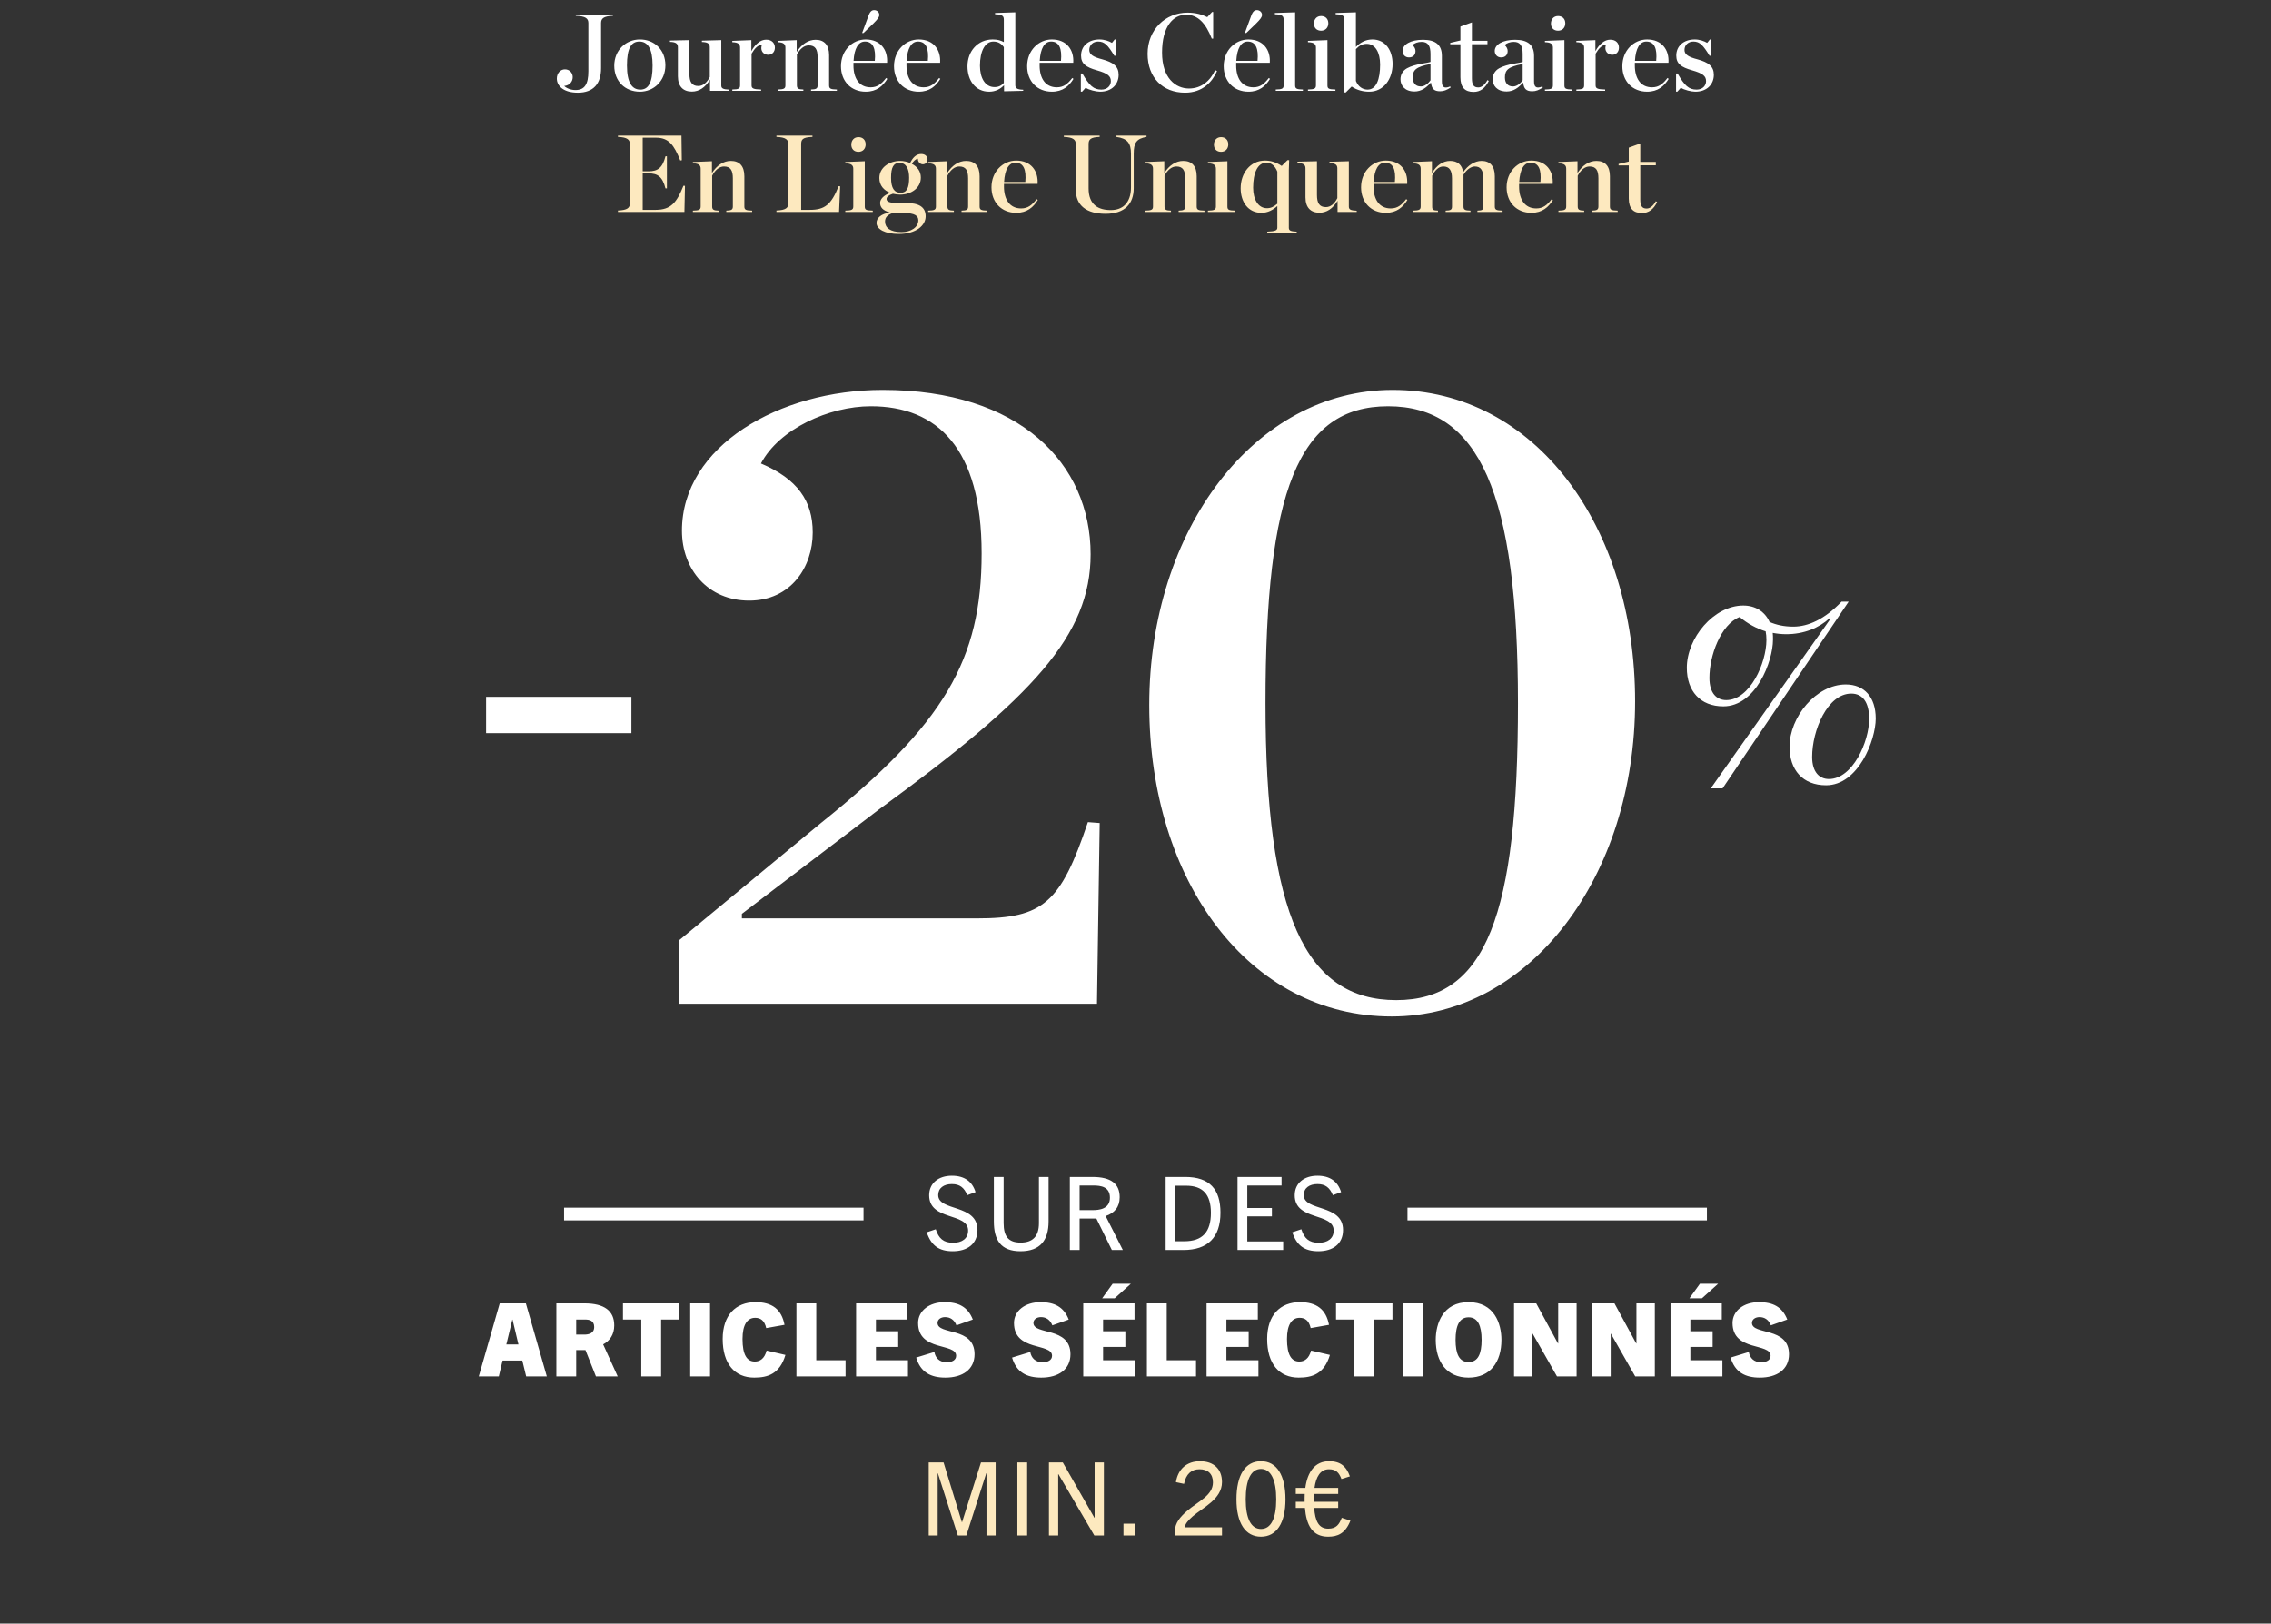
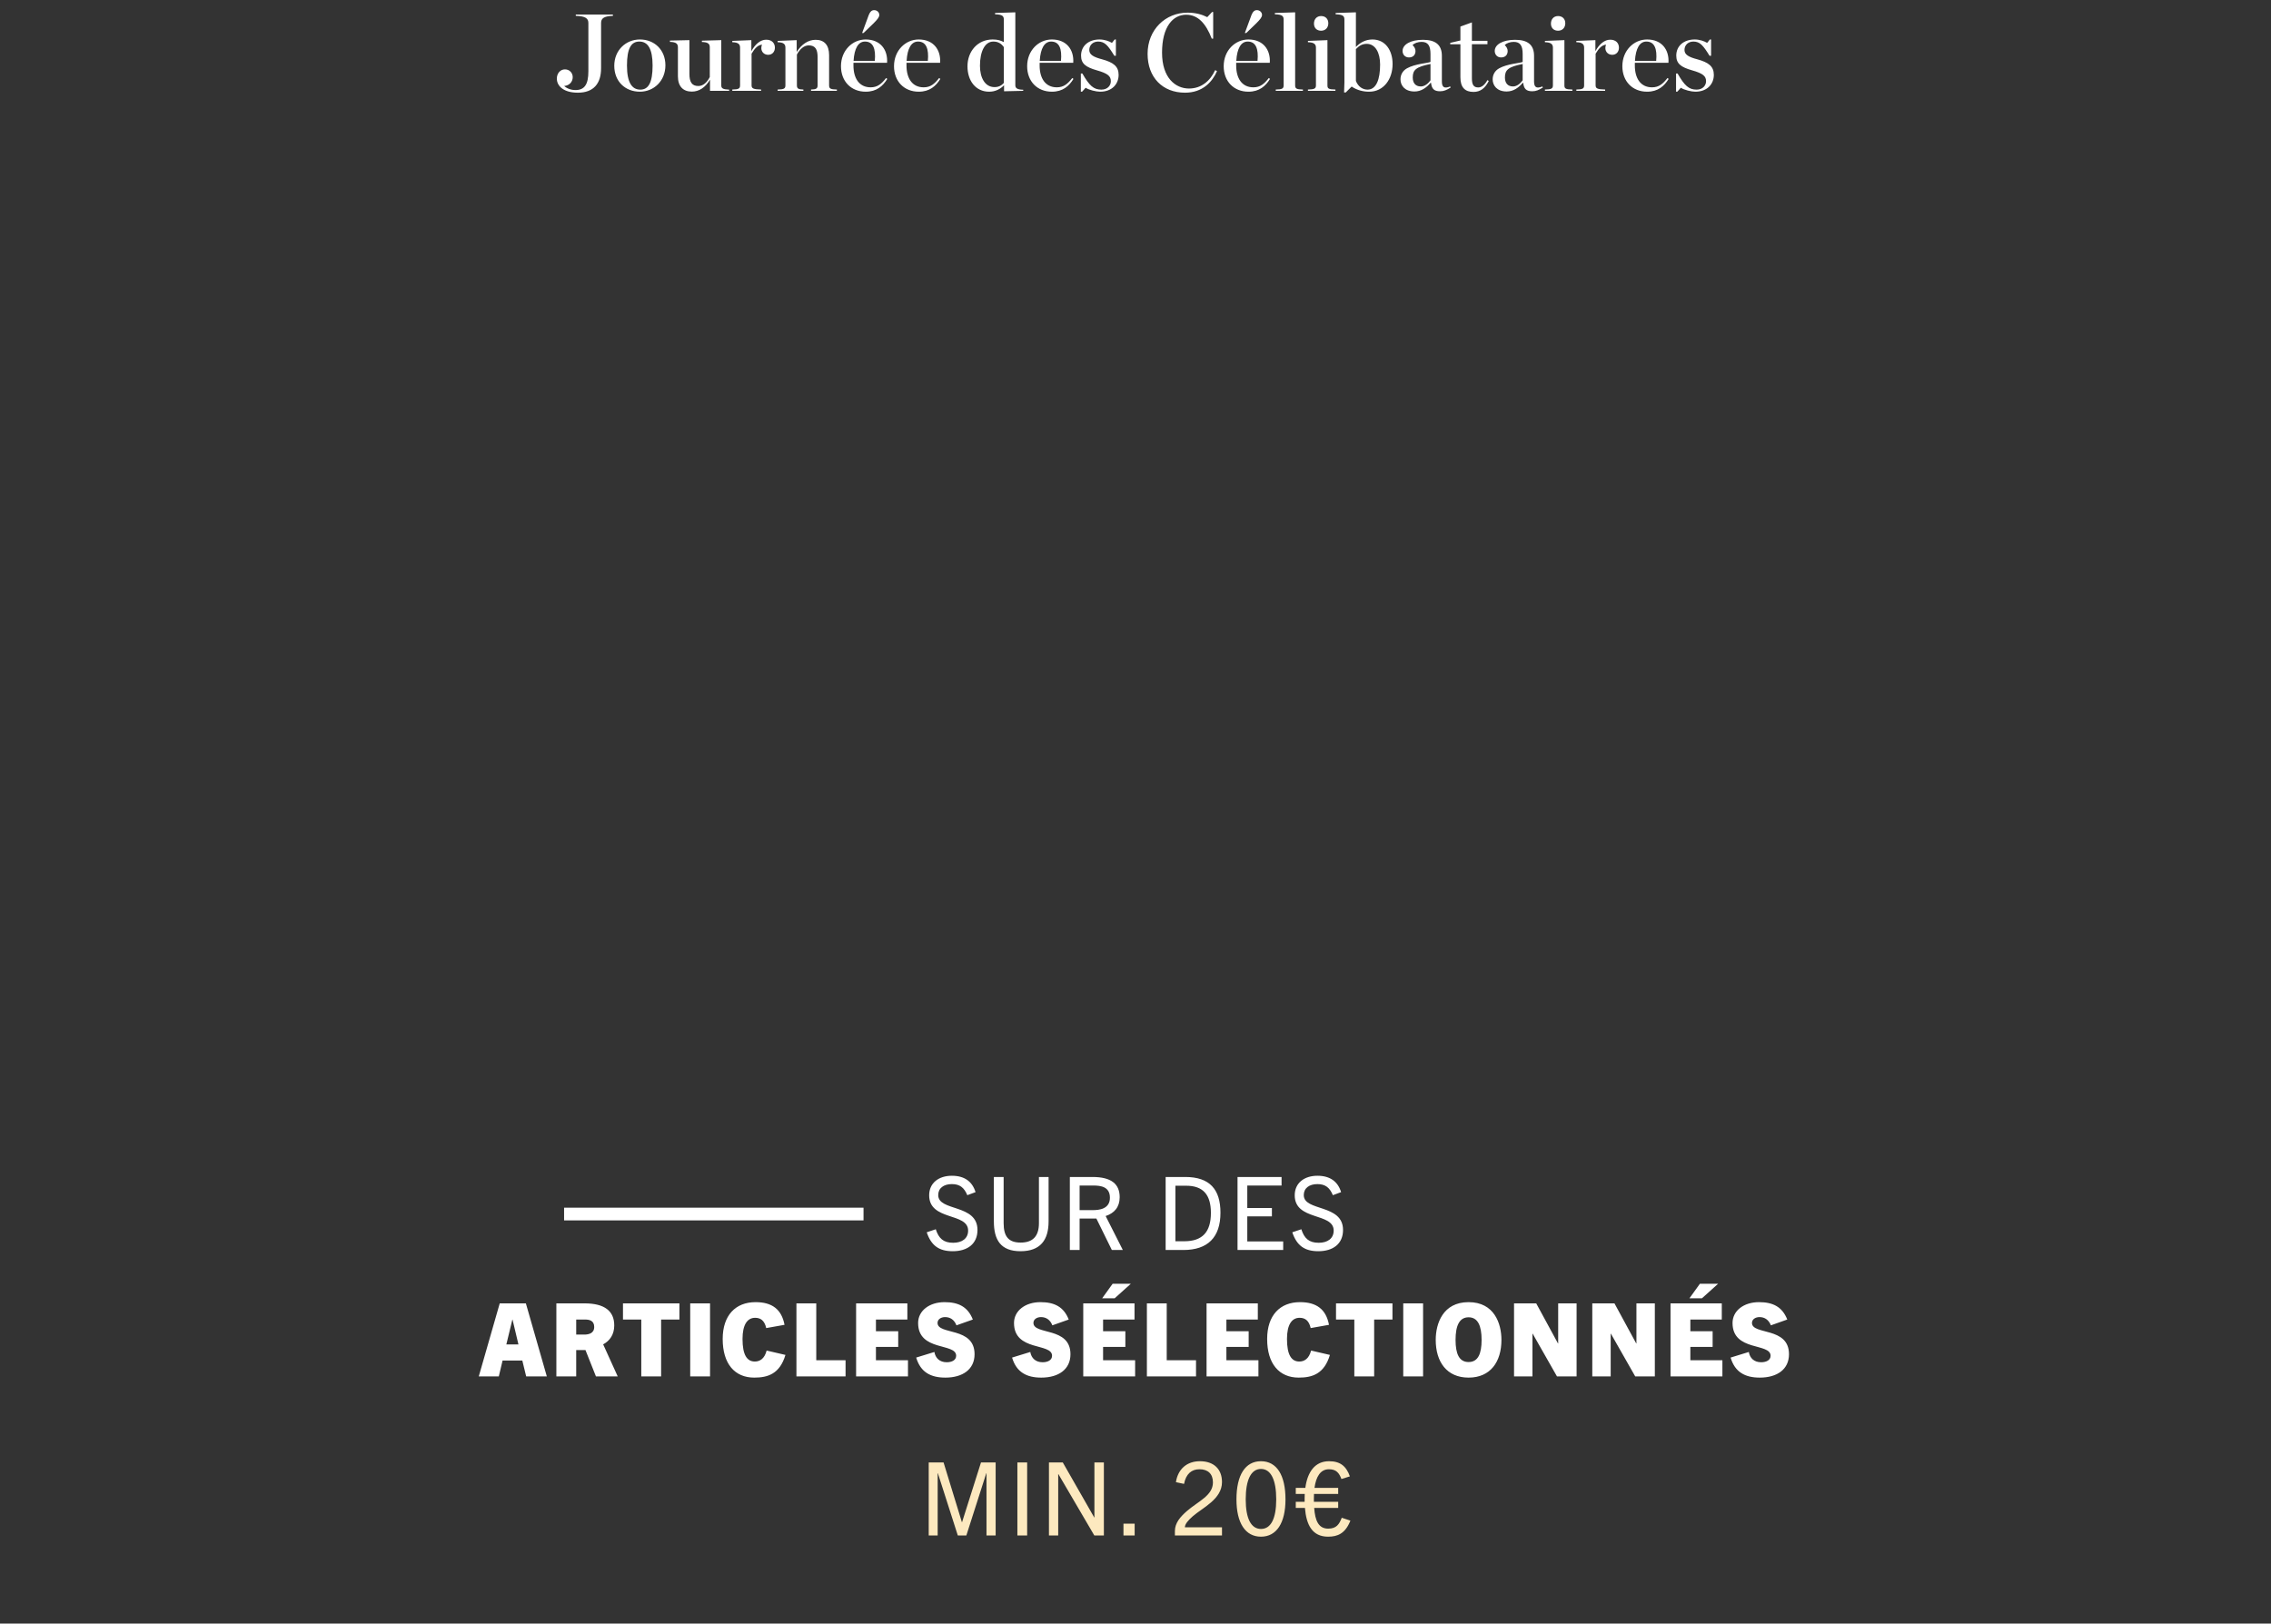
<svg xmlns="http://www.w3.org/2000/svg" width="600" height="429" viewBox="0 0 600 429" fill="none">
  <rect x="0" y="0" width="600" height="429" fill="#333333" stroke="none" />
  <g clip-path="url(#clip0_4694_1114)">
    <g clip-path="url(#clip1_4694_1114)">
      <path d="M152.672 24.492C148.969 24.492 147.118 22.785 147.118 20.76C147.118 19.371 148.044 18.33 149.259 18.33C150.445 18.33 151.313 19.226 151.313 20.384C151.313 21.541 150.532 22.582 149.056 22.727C149.75 23.363 150.85 23.797 152.036 23.797C154.466 23.797 155.45 22.264 155.45 18.821V6.092C155.45 4.906 154.756 4.269 152.123 4.182V3.835H161.93V4.182C159.413 4.269 158.806 4.935 158.806 6.092V18.04C158.806 22.119 156.781 24.492 152.672 24.492ZM169.06 24.231C165.183 24.231 162.29 21.512 162.29 17.375C162.29 13.267 165.357 10.431 169.06 10.431C172.879 10.431 175.801 13.151 175.801 17.259C175.801 21.396 172.734 24.231 169.06 24.231ZM169.176 23.682C171.317 23.682 172.416 21.83 172.416 17.317C172.416 12.804 171.114 10.981 168.915 10.981C166.745 10.981 165.646 12.804 165.646 17.317C165.646 21.83 166.977 23.682 169.176 23.682ZM182.78 24.203C180.524 24.203 179.106 22.872 179.106 20.152V12.486C179.106 11.618 178.672 11.097 176.994 11.068V10.721L182.144 10.605V19.516C182.144 21.599 182.751 22.727 184.487 22.727C185.76 22.727 186.773 21.83 187.525 20.355V12.486C187.525 11.618 187.091 11.126 185.442 11.097V10.75L190.563 10.605V22.582C190.563 23.335 190.997 23.624 192.646 23.682V24H187.583V21.049C186.339 23.132 184.69 24.203 182.78 24.203ZM193.474 24V23.653C195.123 23.624 195.528 23.421 195.528 22.553V12.601C195.528 11.733 195.123 11.184 193.474 11.155V10.808L198.508 10.605V13.527C199.52 11.647 200.938 10.489 202.413 10.489C204.004 10.489 204.728 11.473 204.728 12.601C204.728 13.701 204.004 14.482 202.963 14.482C201.892 14.482 201.14 13.73 201.14 12.688C201.14 12.399 201.227 12.023 201.314 11.791C200.186 11.936 199.404 12.775 198.565 14.193V22.553C198.565 23.421 199.115 23.595 201.082 23.653V24H193.474ZM205.453 24V23.653C207.102 23.624 207.507 23.421 207.507 22.553V12.601C207.507 11.733 207.102 11.184 205.453 11.155V10.808L210.487 10.605V13.73C211.789 11.675 213.553 10.518 215.492 10.518C217.777 10.518 219.05 11.907 219.05 14.569V22.553C219.05 23.421 219.426 23.624 221.104 23.653V24H214.277V23.653C215.607 23.624 216.012 23.421 216.012 22.553V15.118C216.012 13.035 215.405 11.994 213.669 11.994C212.425 11.994 211.326 12.948 210.544 14.424V22.553C210.544 23.421 210.95 23.624 212.251 23.653V24H205.453ZM228.724 24.231C224.847 24.231 222.186 21.483 222.186 17.491C222.186 13.354 225.194 10.431 228.724 10.431C232.601 10.431 234.597 13.151 234.366 16.594H225.484V17.259V17.317C225.484 20.673 226.988 23.074 230.026 23.074C231.849 23.074 232.919 22.148 234.105 20.615L234.423 20.847C233.266 22.727 231.617 24.231 228.724 24.231ZM228.522 10.981C226.786 10.981 225.715 12.746 225.513 16.073H231.125C231.415 12.891 230.691 10.981 228.522 10.981ZM227.769 8.725L229.129 5.05C229.679 3.401 230.055 2.678 230.952 2.678C231.704 2.678 232.311 3.228 232.311 3.951C232.311 4.53 231.82 5.137 230.807 6.15L228.145 8.725H227.769ZM242.737 24.231C238.861 24.231 236.199 21.483 236.199 17.491C236.199 13.354 239.208 10.431 242.737 10.431C246.614 10.431 248.61 13.151 248.379 16.594H239.497V17.259V17.317C239.497 20.673 241.002 23.074 244.039 23.074C245.862 23.074 246.932 22.148 248.118 20.615L248.437 20.847C247.279 22.727 245.63 24.231 242.737 24.231ZM242.535 10.981C240.799 10.981 239.729 12.746 239.526 16.073H245.139C245.428 12.891 244.705 10.981 242.535 10.981ZM261.337 24.231C257.749 24.231 255.609 21.309 255.609 17.52C255.609 13.556 258.299 10.431 262.263 10.431C263.651 10.431 264.432 10.721 265.214 11.126V5.253C265.214 4.269 264.924 3.835 262.899 3.777V3.43L268.251 3.257V22.524C268.251 23.248 268.685 23.682 270.334 23.711V24L265.271 24.116V22.524C264.317 23.508 263.015 24.231 261.337 24.231ZM262.754 23.016C263.883 23.016 264.606 22.582 265.214 21.917V12.457C264.577 11.56 263.767 10.981 262.436 10.981C260.237 10.981 258.907 13.527 258.907 17.375C258.907 20.557 260.237 23.016 262.754 23.016ZM277.912 24.231C274.035 24.231 271.374 21.483 271.374 17.491C271.374 13.354 274.382 10.431 277.912 10.431C281.789 10.431 283.785 13.151 283.553 16.594H274.672V17.259V17.317C274.672 20.673 276.176 23.074 279.214 23.074C281.036 23.074 282.107 22.148 283.293 20.615L283.611 20.847C282.454 22.727 280.805 24.231 277.912 24.231ZM277.709 10.981C275.974 10.981 274.903 12.746 274.701 16.073H280.313C280.602 12.891 279.879 10.981 277.709 10.981ZM285.56 24.231V19.429H285.965C287.817 22.64 288.916 23.682 290.999 23.682C292.619 23.682 293.487 22.582 293.487 21.454C293.487 20.123 292.677 19.4 289.813 18.59C286.862 17.751 285.618 16.825 285.618 14.684C285.618 12.196 287.528 10.431 290.508 10.431C291.781 10.431 292.996 10.866 293.777 11.328L294.5 10.431H294.818V14.742H294.413C292.735 12.023 291.896 10.981 290.131 10.981C288.801 10.981 287.788 11.878 287.788 13.209C287.788 14.453 288.945 15.089 291.173 15.668C294.124 16.478 295.541 17.52 295.541 19.776C295.541 22.206 293.806 24.231 290.652 24.231C289.582 24.231 287.701 23.769 286.833 23.19L285.879 24.231H285.56ZM313.088 24.492C307.158 24.492 303.194 20.471 303.194 14.221C303.194 7.828 307.91 3.343 313.754 3.343C315.866 3.343 317.602 3.835 318.961 4.53L320.234 3.17H320.524V10.2H320.148C318.556 6.121 316.473 3.893 313.378 3.893C309.935 3.893 307.013 6.989 307.013 13.903C307.013 20.673 310.629 23.392 314.13 23.392C317.457 23.392 319.771 21.309 321.044 18.532L321.536 18.793C320.292 21.628 317.746 24.492 313.088 24.492ZM329.84 24.231C325.963 24.231 323.302 21.483 323.302 17.491C323.302 13.354 326.311 10.431 329.84 10.431C333.717 10.431 335.713 13.151 335.482 16.594H326.6V17.259V17.317C326.6 20.673 328.104 23.074 331.142 23.074C332.965 23.074 334.035 22.148 335.221 20.615L335.54 20.847C334.382 22.727 332.733 24.231 329.84 24.231ZM329.638 10.981C327.902 10.981 326.831 12.746 326.629 16.073H332.241C332.531 12.891 331.807 10.981 329.638 10.981ZM328.885 8.725L330.245 5.05C330.795 3.401 331.171 2.678 332.068 2.678C332.82 2.678 333.428 3.228 333.428 3.951C333.428 4.53 332.936 5.137 331.923 6.15L329.262 8.725H328.885ZM337.055 24V23.653C338.733 23.624 339.138 23.421 339.138 22.553V5.253C339.138 4.269 338.848 3.835 336.823 3.777V3.43L342.176 3.257V22.553C342.176 23.421 342.552 23.624 344.23 23.653V24H337.055ZM349.033 8.117C347.904 8.117 347.152 7.394 347.152 6.237C347.152 5.05 347.904 4.24 349.033 4.24C350.19 4.24 350.942 4.993 350.942 6.15C350.942 7.307 350.19 8.117 349.033 8.117ZM345.561 24V23.653C347.239 23.624 347.673 23.421 347.673 22.553V12.601C347.673 11.733 347.239 11.184 345.561 11.155V10.808L350.711 10.605V22.553C350.711 23.421 351.029 23.624 352.822 23.653V24H345.561ZM355.108 24.434L355.195 21.801V5.253C355.195 4.269 354.905 3.835 352.88 3.777V3.43L358.232 3.257V12.399C359.39 11.213 360.836 10.431 362.601 10.431C365.986 10.431 367.924 13.267 367.924 16.912C367.924 20.933 365.552 24.231 361.733 24.231C360.228 24.231 358.608 23.884 357.104 22.872L355.542 24.434H355.108ZM361.299 23.682C363.613 23.682 364.626 20.991 364.626 17.057C364.626 13.903 363.353 11.589 361.096 11.589C359.968 11.589 359.129 12.023 358.232 12.977V21.396C358.84 22.93 360.055 23.682 361.299 23.682ZM373.712 24.174C371.137 24.174 370.009 22.582 370.009 20.962C370.009 19.834 370.53 18.706 371.745 18.04C373.886 16.854 377.27 16.68 377.936 16.362V14.279C377.936 12.11 377.299 11.068 375.592 11.068C374.609 11.068 373.712 11.386 373.191 11.907C373.683 12.37 373.972 12.891 373.972 13.469C373.972 14.482 373.365 15.176 372.237 15.176C371.224 15.176 370.559 14.424 370.559 13.469C370.559 11.762 372.67 10.518 375.94 10.518C379.209 10.518 380.945 11.791 380.945 14.771V21.512C380.945 22.93 381.465 23.537 383.143 22.843L383.259 23.132C382.247 23.769 381.494 24.116 380.482 24.116C378.862 24.116 378.254 23.45 378.081 21.888H377.965C376.865 23.161 375.506 24.174 373.712 24.174ZM375.39 22.843C376.431 22.843 377.357 22.033 377.936 21.223V16.912C374.088 17.664 373.249 18.503 373.249 20.471C373.249 21.859 373.915 22.843 375.39 22.843ZM389.312 24.289C387.055 24.289 385.84 23.103 385.84 20.442V11.704H383.15V11.328L385.84 10.692V7.018L388.878 5.918V10.779H392.986V11.675H388.878V20.702C388.878 22.438 389.37 23.103 390.556 23.103C391.395 23.103 392.234 22.524 392.986 21.165L393.333 21.396C392.407 23.277 391.134 24.289 389.312 24.289ZM398.066 24.174C395.491 24.174 394.363 22.582 394.363 20.962C394.363 19.834 394.883 18.706 396.098 18.04C398.239 16.854 401.624 16.68 402.29 16.362V14.279C402.29 12.11 401.653 11.068 399.946 11.068C398.963 11.068 398.066 11.386 397.545 11.907C398.037 12.37 398.326 12.891 398.326 13.469C398.326 14.482 397.719 15.176 396.59 15.176C395.578 15.176 394.912 14.424 394.912 13.469C394.912 11.762 397.024 10.518 400.293 10.518C403.563 10.518 405.298 11.791 405.298 14.771V21.512C405.298 22.93 405.819 23.537 407.497 22.843L407.613 23.132C406.6 23.769 405.848 24.116 404.836 24.116C403.215 24.116 402.608 23.45 402.434 21.888H402.319C401.219 23.161 399.859 24.174 398.066 24.174ZM399.744 22.843C400.785 22.843 401.711 22.033 402.29 21.223V16.912C398.442 17.664 397.603 18.503 397.603 20.471C397.603 21.859 398.268 22.843 399.744 22.843ZM411.64 8.117C410.512 8.117 409.76 7.394 409.76 6.237C409.76 5.05 410.512 4.24 411.64 4.24C412.798 4.24 413.55 4.993 413.55 6.15C413.55 7.307 412.798 8.117 411.64 8.117ZM408.169 24V23.653C409.847 23.624 410.281 23.421 410.281 22.553V12.601C410.281 11.733 409.847 11.184 408.169 11.155V10.808L413.318 10.605V22.553C413.318 23.421 413.637 23.624 415.43 23.653V24H408.169ZM416.472 24V23.653C418.121 23.624 418.526 23.421 418.526 22.553V12.601C418.526 11.733 418.121 11.184 416.472 11.155V10.808L421.505 10.605V13.527C422.518 11.647 423.936 10.489 425.411 10.489C427.002 10.489 427.726 11.473 427.726 12.601C427.726 13.701 427.002 14.482 425.961 14.482C424.89 14.482 424.138 13.73 424.138 12.688C424.138 12.399 424.225 12.023 424.312 11.791C423.183 11.936 422.402 12.775 421.563 14.193V22.553C421.563 23.421 422.113 23.595 424.08 23.653V24H416.472ZM435.166 24.231C431.289 24.231 428.628 21.483 428.628 17.491C428.628 13.354 431.636 10.431 435.166 10.431C439.043 10.431 441.039 13.151 440.807 16.594H431.926V17.259V17.317C431.926 20.673 433.43 23.074 436.468 23.074C438.291 23.074 439.361 22.148 440.547 20.615L440.865 20.847C439.708 22.727 438.059 24.231 435.166 24.231ZM434.963 10.981C433.228 10.981 432.157 12.746 431.955 16.073H437.567C437.857 12.891 437.133 10.981 434.963 10.981ZM442.815 24.231V19.429H443.22C445.071 22.64 446.171 23.682 448.254 23.682C449.874 23.682 450.742 22.582 450.742 21.454C450.742 20.123 449.931 19.4 447.067 18.59C444.116 17.751 442.872 16.825 442.872 14.684C442.872 12.196 444.782 10.431 447.762 10.431C449.035 10.431 450.25 10.866 451.031 11.328L451.754 10.431H452.072V14.742H451.667C449.989 12.023 449.15 10.981 447.386 10.981C446.055 10.981 445.042 11.878 445.042 13.209C445.042 14.453 446.199 15.089 448.427 15.668C451.378 16.478 452.796 17.52 452.796 19.776C452.796 22.206 451.06 24.231 447.906 24.231C446.836 24.231 444.955 23.769 444.087 23.19L443.133 24.231H442.815Z" fill="white" />
-       <path d="M163.266 56V55.624C165.783 55.537 166.419 54.901 166.419 53.715V38.092C166.419 36.935 165.783 36.269 163.266 36.182V35.835H180.045L180.132 42.345L179.727 42.403C178.049 38.294 176.718 36.385 173.276 36.385H169.804V45.267H171.366C173.767 45.267 175.04 44.37 175.821 41.303H176.198V49.78H175.821C175.04 46.713 173.767 45.816 171.366 45.816H169.804V55.45H173.218C177.268 55.45 178.801 53.512 180.566 49.086L180.971 49.114L180.826 56H163.266ZM183.062 56V55.653C184.712 55.624 185.117 55.421 185.117 54.553V44.601C185.117 43.733 184.712 43.184 183.062 43.155V42.808L188.096 42.605V45.73C189.398 43.675 191.163 42.518 193.101 42.518C195.387 42.518 196.66 43.907 196.66 46.569V54.553C196.66 55.421 197.036 55.624 198.714 55.653V56H191.886V55.653C193.217 55.624 193.622 55.421 193.622 54.553V47.118C193.622 45.035 193.015 43.994 191.279 43.994C190.035 43.994 188.935 44.949 188.154 46.424V54.553C188.154 55.421 188.559 55.624 189.861 55.653V56H183.062ZM205.134 56V55.624C207.651 55.537 208.287 54.901 208.287 53.715V38.092C208.287 36.935 207.651 36.269 205.134 36.182V35.835H214.652V36.182C212.019 36.269 211.672 36.877 211.672 38.092V55.45H213.929C217.921 55.45 219.599 54.091 221.567 49.201L221.972 49.23L221.682 56H205.134ZM226.798 40.117C225.669 40.117 224.917 39.394 224.917 38.237C224.917 37.05 225.669 36.24 226.798 36.24C227.955 36.24 228.707 36.992 228.707 38.15C228.707 39.307 227.955 40.117 226.798 40.117ZM223.326 56V55.653C225.004 55.624 225.438 55.421 225.438 54.553V44.601C225.438 43.733 225.004 43.184 223.326 43.155V42.808L228.476 42.605V54.553C228.476 55.421 228.794 55.624 230.587 55.653V56H223.326ZM238.196 61.323C240.655 61.323 242.622 60.079 242.622 58.199C242.622 57.041 241.697 56.289 238.832 56.289H235.882C234.493 56.723 233.827 57.447 233.827 58.517C233.827 60.137 235.129 61.323 238.196 61.323ZM237.936 50.937C239.556 50.937 240.192 49.693 240.192 46.974C240.192 44.572 239.382 43.039 237.675 43.039C236.026 43.039 235.419 44.283 235.419 46.974C235.419 49.693 236.258 50.937 237.936 50.937ZM237.82 42.518C238.717 42.518 239.643 42.721 240.453 43.068C241.089 41.795 241.957 40.696 243.375 40.696C244.445 40.696 245.053 41.332 245.053 42.171C245.053 42.865 244.532 43.415 243.809 43.415C243.172 43.415 242.507 42.865 242.507 41.94C241.841 42.055 241.263 42.663 240.916 43.299C242.304 44.023 243.288 45.209 243.288 46.916C243.288 49.722 240.655 51.429 237.82 51.429C237.183 51.429 236.518 51.342 235.91 51.197C234.782 51.574 234.233 52.008 234.233 52.586C234.233 53.165 234.724 53.628 237.01 53.628H239.266C242.767 53.628 244.561 54.669 244.561 57.157C244.561 59.559 242.073 61.815 237.444 61.815C233.856 61.815 231.571 60.571 231.571 58.893C231.571 57.591 232.815 56.492 235.043 56.174V56.116C233.22 55.624 232.526 54.756 232.526 53.599C232.526 52.673 233.422 51.602 235.187 50.966C233.538 50.301 232.323 49.028 232.323 47.032C232.323 44.254 234.985 42.518 237.82 42.518ZM245.218 56V55.653C246.867 55.624 247.272 55.421 247.272 54.553V44.601C247.272 43.733 246.867 43.184 245.218 43.155V42.808L250.252 42.605V45.73C251.554 43.675 253.319 42.518 255.257 42.518C257.543 42.518 258.816 43.907 258.816 46.569V54.553C258.816 55.421 259.192 55.624 260.87 55.653V56H254.042V55.653C255.373 55.624 255.778 55.421 255.778 54.553V47.118C255.778 45.035 255.17 43.994 253.435 43.994C252.191 43.994 251.091 44.949 250.31 46.424V54.553C250.31 55.421 250.715 55.624 252.017 55.653V56H245.218ZM268.49 56.231C264.613 56.231 261.951 53.483 261.951 49.491C261.951 45.353 264.96 42.431 268.49 42.431C272.366 42.431 274.363 45.151 274.131 48.594H265.249V49.259V49.317C265.249 52.673 266.754 55.074 269.791 55.074C271.614 55.074 272.685 54.148 273.871 52.615L274.189 52.847C273.032 54.727 271.383 56.231 268.49 56.231ZM268.287 42.981C266.551 42.981 265.481 44.746 265.278 48.073H270.891C271.18 44.891 270.457 42.981 268.287 42.981ZM292.094 56.492C287.089 56.492 284.225 54.322 284.225 50.127V38.092C284.225 36.935 283.56 36.269 281.072 36.182V35.835H290.532V36.182C288.073 36.269 287.61 36.877 287.61 38.092V49.78C287.61 54.148 290.214 55.508 293.483 55.508C294.929 55.508 296.289 55.074 297.186 54.177C298.198 53.165 298.806 51.689 298.806 49.491V40.638C298.806 37.803 297.851 36.587 294.929 36.182V35.835H302.914V36.182C300.195 36.645 299.529 37.803 299.529 40.638V49.722C299.529 53.772 297.244 56.492 292.094 56.492ZM302.571 56V55.653C304.22 55.624 304.625 55.421 304.625 54.553V44.601C304.625 43.733 304.22 43.184 302.571 43.155V42.808L307.605 42.605V45.73C308.907 43.675 310.672 42.518 312.61 42.518C314.896 42.518 316.169 43.907 316.169 46.569V54.553C316.169 55.421 316.545 55.624 318.223 55.653V56H311.395V55.653C312.726 55.624 313.131 55.421 313.131 54.553V47.118C313.131 45.035 312.523 43.994 310.787 43.994C309.543 43.994 308.444 44.949 307.663 46.424V54.553C307.663 55.421 308.068 55.624 309.37 55.653V56H302.571ZM322.602 40.117C321.474 40.117 320.722 39.394 320.722 38.237C320.722 37.05 321.474 36.24 322.602 36.24C323.759 36.24 324.512 36.992 324.512 38.15C324.512 39.307 323.759 40.117 322.602 40.117ZM319.131 56V55.653C320.809 55.624 321.242 55.421 321.242 54.553V44.601C321.242 43.733 320.809 43.184 319.131 43.155V42.808L324.28 42.605V54.553C324.28 55.421 324.598 55.624 326.392 55.653V56H319.131ZM334.811 61.526V61.208C336.865 61.121 337.472 60.889 337.472 60.166V54.438C336.315 55.479 334.984 56.231 333.248 56.231C329.777 56.231 327.781 53.367 327.781 49.751C327.781 45.816 330.269 42.431 334.203 42.431C335.708 42.431 337.096 42.837 338.63 43.849L340.163 42.316H340.597L340.51 44.949V60.166C340.51 60.889 340.915 61.15 342.593 61.208V61.526H334.811ZM334.724 55.016C335.794 55.016 336.547 54.611 337.472 53.83V45.353C336.865 43.82 335.852 42.981 334.637 42.981C332.207 42.981 331.079 45.758 331.079 49.606C331.079 52.644 332.381 55.016 334.724 55.016ZM348.581 56.203C346.324 56.203 344.907 54.872 344.907 52.152V44.486C344.907 43.618 344.473 43.097 342.795 43.068V42.721L347.944 42.605V51.516C347.944 53.599 348.552 54.727 350.288 54.727C351.561 54.727 352.573 53.83 353.325 52.355V44.486C353.325 43.618 352.892 43.126 351.242 43.097V42.75L356.363 42.605V54.582C356.363 55.335 356.797 55.624 358.446 55.682V56H353.383V53.049C352.139 55.132 350.49 56.203 348.581 56.203ZM366.131 56.231C362.254 56.231 359.592 53.483 359.592 49.491C359.592 45.353 362.601 42.431 366.131 42.431C370.007 42.431 372.004 45.151 371.772 48.594H362.89V49.259V49.317C362.89 52.673 364.395 55.074 367.433 55.074C369.255 55.074 370.326 54.148 371.512 52.615L371.83 52.847C370.673 54.727 369.024 56.231 366.131 56.231ZM365.928 42.981C364.192 42.981 363.122 44.746 362.919 48.073H368.532C368.821 44.891 368.098 42.981 365.928 42.981ZM381.938 56V55.653C383.269 55.624 383.616 55.421 383.616 54.553V47.176C383.616 45.093 382.979 43.994 381.33 43.994C380.086 43.994 379.16 44.949 378.379 46.424V54.553C378.379 55.421 378.611 55.624 379.913 55.653V56H373.287V55.653C374.936 55.624 375.341 55.421 375.341 54.553V44.601C375.341 43.733 374.936 43.184 373.287 43.155V42.808L378.321 42.605V45.73C379.594 43.647 381.214 42.518 383.153 42.518C385.062 42.518 386.306 43.56 386.567 45.527C387.811 43.675 389.604 42.518 391.427 42.518C393.655 42.518 394.928 43.907 394.928 46.569V54.553C394.928 55.421 395.304 55.624 396.982 55.653V56H390.328V55.653C391.658 55.624 391.89 55.421 391.89 54.553V47.176C391.89 45.093 391.282 43.994 389.633 43.994C388.679 43.994 387.492 44.775 386.653 46.164V46.337V54.553C386.653 55.421 387.029 55.624 388.505 55.653V56H381.938ZM404.583 56.231C400.706 56.231 398.044 53.483 398.044 49.491C398.044 45.353 401.053 42.431 404.583 42.431C408.459 42.431 410.455 45.151 410.224 48.594H401.342V49.259V49.317C401.342 52.673 402.847 55.074 405.884 55.074C407.707 55.074 408.777 54.148 409.964 52.615L410.282 52.847C409.125 54.727 407.476 56.231 404.583 56.231ZM404.38 42.981C402.644 42.981 401.574 44.746 401.371 48.073H406.984C407.273 44.891 406.55 42.981 404.38 42.981ZM411.739 56V55.653C413.388 55.624 413.793 55.421 413.793 54.553V44.601C413.793 43.733 413.388 43.184 411.739 43.155V42.808L416.773 42.605V45.73C418.075 43.675 419.84 42.518 421.778 42.518C424.064 42.518 425.337 43.907 425.337 46.569V54.553C425.337 55.421 425.713 55.624 427.391 55.653V56H420.563V55.653C421.894 55.624 422.299 55.421 422.299 54.553V47.118C422.299 45.035 421.691 43.994 419.956 43.994C418.712 43.994 417.612 44.949 416.831 46.424V54.553C416.831 55.421 417.236 55.624 418.538 55.653V56H411.739ZM433.796 56.289C431.539 56.289 430.324 55.103 430.324 52.441V43.705H427.633V43.328L430.324 42.692V39.018L433.362 37.918V42.779H437.47V43.675H433.362V52.702C433.362 54.438 433.853 55.103 435.04 55.103C435.879 55.103 436.718 54.525 437.47 53.165L437.817 53.396C436.891 55.277 435.618 56.289 433.796 56.289Z" fill="#FDE9BF" />
-       <rect x="128.43" y="184.127" width="38.389" height="9.597" fill="white" />
-       <path d="M179.452 265.228V248.432L216.882 217.481C249.512 191.329 259.349 174.294 259.349 146.222C259.349 118.39 247.593 107.353 230.078 107.353C219.041 107.353 205.845 113.351 201.046 122.468C210.643 126.547 214.722 132.306 214.722 140.703C214.722 149.821 208.964 158.698 197.927 158.698C187.13 158.698 180.172 150.54 180.172 140.223C180.172 117.91 205.845 103.034 233.197 103.034C269.427 103.034 288.141 122.468 288.141 146.462C288.141 167.815 273.026 184.131 232.237 213.882L196.008 241.474V242.674H258.15C275.665 242.674 280.223 238.595 287.421 217.241L290.541 217.481L289.821 265.228H179.452ZM367.695 268.587C330.026 268.587 303.634 232.837 303.634 186.29C303.634 139.983 331.466 103.034 367.935 103.034C405.604 103.034 431.997 139.024 431.997 185.33C431.997 231.637 404.165 268.587 367.695 268.587ZM368.895 264.268C392.648 264.268 401.046 241.714 401.046 185.81C401.046 130.146 390.729 107.353 366.736 107.353C342.982 107.353 334.345 129.906 334.345 185.81C334.345 241.714 344.902 264.268 368.895 264.268Z" fill="white" />
-       <path d="M483.208 205.848C489.455 205.848 493.828 196.004 493.828 189.946C493.828 185.54 492.093 183.269 489.108 183.269C482.792 183.269 478.766 193.044 478.766 199.997C478.766 204.058 480.71 205.848 483.208 205.848ZM482.445 207.5C476.267 207.5 472.797 203.439 472.797 197.312C472.797 189.464 479.807 180.859 487.651 180.859C492.509 180.859 495.563 184.164 495.563 189.877C495.563 195.522 490.982 207.5 482.445 207.5ZM466.689 169.088C466.689 168.262 466.619 167.505 466.481 166.816C464.051 166.059 461.761 164.82 459.609 163.03C454.612 165.027 451.627 173.218 451.627 179.138C451.627 183.2 453.57 184.99 456.069 184.99C462.316 184.99 466.689 175.215 466.689 169.088ZM460.581 160.001C463.774 160.001 466.272 161.585 467.522 164.338C469.257 165.095 471.27 165.577 473.769 165.577C477.725 165.577 482.028 163.65 486.54 158.969H488.414L455.097 208.326H451.974L483.555 163.581L483.347 163.374C480.571 165.921 476.615 167.574 471.895 167.574C470.645 167.574 469.465 167.436 468.355 167.229C468.424 167.78 468.424 168.4 468.424 169.019C468.424 174.733 463.912 186.642 455.306 186.642C449.198 186.642 445.658 182.58 445.658 176.454C445.658 168.606 452.737 160.001 460.581 160.001Z" fill="white" />
      <rect x="149.033" y="319.115" width="79.111" height="3.359" fill="white" />
      <path d="M257.74 315.005L255.563 315.811C254.73 313.822 253.602 312.882 251.479 312.882C249.356 312.882 247.878 313.93 247.878 315.784C247.878 320.164 258.25 318.068 258.25 325.001C258.25 328.709 255.563 330.617 251.72 330.617C248.066 330.617 246.024 329.113 244.841 325.619L247.233 324.813C248.012 327.231 249.248 328.387 251.828 328.387C254.166 328.387 255.778 327.258 255.778 325.162C255.778 320.325 245.486 322.663 245.486 315.838C245.486 312.586 248.012 310.678 251.479 310.678C254.838 310.678 256.88 312.21 257.74 315.005ZM274.487 323.201V311.001H277.039V322.744C277.039 327.661 274.863 330.617 269.623 330.617C264.409 330.617 262.582 327.661 262.582 322.744V311.001H265.162V323.201C265.162 326.721 266.452 328.333 269.65 328.333C272.82 328.333 274.487 326.721 274.487 323.201ZM296.654 330.295H293.752L289.667 321.991H285.233V330.295H282.653V311.001H288.619C293.617 311.001 295.821 312.855 295.821 316.348C295.821 318.982 294.397 320.567 292.112 321.32L296.654 330.295ZM285.233 319.761H288.7C290.366 319.761 293.241 319.492 293.241 316.483C293.241 313.607 290.903 313.258 288.834 313.258H285.233V319.761ZM312.638 330.295H307.963V311.001H313.149C319.598 311.001 322.447 314.279 322.447 320.433C322.447 326.963 319.088 330.295 312.638 330.295ZM310.542 327.984H312.88C317.69 327.984 319.921 325.539 319.921 320.487C319.921 315.623 317.798 313.312 313.391 313.312H310.542V327.984ZM339.021 330.295H326.955V311.001H338.591V313.258H329.535V319.197H336.038V321.4H329.535V328.038H339.021V330.295ZM354.321 315.005L352.144 315.811C351.311 313.822 350.182 312.882 348.059 312.882C345.936 312.882 344.458 313.93 344.458 315.784C344.458 320.164 354.831 318.068 354.831 325.001C354.831 328.709 352.144 330.617 348.301 330.617C344.647 330.617 342.604 329.113 341.422 325.619L343.814 324.813C344.593 327.231 345.829 328.387 348.409 328.387C350.747 328.387 352.359 327.258 352.359 325.162C352.359 320.325 342.067 322.663 342.067 315.838C342.067 312.586 344.593 310.678 348.059 310.678C351.418 310.678 353.461 312.21 354.321 315.005Z" fill="white" />
-       <rect x="371.856" y="319.115" width="79.111" height="3.359" fill="white" />
      <path d="M144.471 363.69H139.016L137.995 359.498H132.782L131.788 363.69H126.494L132.03 344.396H138.936L144.471 363.69ZM135.362 348.696L133.776 355.253H136.974L135.415 348.696H135.362ZM163.197 363.69H157.447L154.679 356.731H152.234V363.69H146.993V344.396H154.41C159.65 344.396 162.284 346.358 162.284 350.227C162.284 352.619 161.128 354.285 159.355 355.226L163.197 363.69ZM152.234 352.646H154.33C155.404 352.646 156.99 352.404 156.99 350.63C156.99 348.884 155.619 348.669 154.571 348.669H152.234V352.646ZM174.668 363.69H169.428V348.669H164.591V344.396H179.505V348.669H174.668V363.69ZM187.594 363.69H182.354V344.396H187.594V363.69ZM202.544 356.865L207.515 358.02C206.01 363.072 202.812 364.013 199.265 364.013C194.106 364.013 190.935 360.358 190.935 353.801C190.935 347.54 194.348 344.074 199.615 344.074C203.941 344.074 206.494 345.928 207.273 350.066L202.436 350.926C201.979 348.884 200.904 348.212 199.507 348.212C197.438 348.212 196.175 350.039 196.175 353.801C196.175 358.02 197.357 359.767 199.427 359.767C200.716 359.767 201.979 359.068 202.544 356.865ZM223.398 363.69H210.418V344.396H215.658V359.418H223.398V363.69ZM239.888 363.69H226.183V344.396H239.726V348.669H231.423V351.759H237.308V355.897H231.423V359.418H239.888V363.69ZM257.024 348.669L252.698 350.201C252.133 348.749 251.059 348.024 249.688 348.024C248.613 348.024 247.699 348.615 247.699 349.556C247.699 352.834 257.481 350.496 257.481 357.832C257.481 361.863 254.31 364.013 249.769 364.013C245.926 364.013 243.212 362.616 242.056 358.719L246.866 357.241C247.135 358.853 248.264 359.955 250.118 359.955C251.515 359.955 252.617 359.391 252.617 358.235C252.617 354.769 242.567 357.187 242.567 349.582C242.567 346.358 245.523 344.074 249.554 344.074C253.235 344.074 255.707 345.31 257.024 348.669ZM282.36 348.669L278.033 350.201C277.469 348.749 276.394 348.024 275.024 348.024C273.949 348.024 273.035 348.615 273.035 349.556C273.035 352.834 282.817 350.496 282.817 357.832C282.817 361.863 279.646 364.013 275.104 364.013C271.261 364.013 268.547 362.616 267.392 358.719L272.202 357.241C272.471 358.853 273.599 359.955 275.454 359.955C276.851 359.955 277.953 359.391 277.953 358.235C277.953 354.769 267.902 357.187 267.902 349.582C267.902 346.358 270.858 344.074 274.889 344.074C278.571 344.074 281.043 345.31 282.36 348.669ZM299.901 363.69H286.196V344.396H299.74V348.669H291.436V351.759H297.321V355.897H291.436V359.418H299.901V363.69ZM294.5 343.052H291.194L293.962 339.21H298.772L294.5 343.052ZM315.99 363.69H303.01V344.396H308.25V359.418H315.99V363.69ZM332.479 363.69H318.775V344.396H332.318V348.669H324.015V351.759H329.9V355.897H324.015V359.418H332.479V363.69ZM346.391 356.865L351.363 358.02C349.858 363.072 346.66 364.013 343.113 364.013C337.953 364.013 334.783 360.358 334.783 353.801C334.783 347.54 338.195 344.074 343.462 344.074C347.789 344.074 350.342 345.928 351.121 350.066L346.284 350.926C345.827 348.884 344.752 348.212 343.355 348.212C341.286 348.212 340.023 350.039 340.023 353.801C340.023 358.02 341.205 359.767 343.274 359.767C344.564 359.767 345.827 359.068 346.391 356.865ZM363.053 363.69H357.813V348.669H352.976V344.396H367.89V348.669H363.053V363.69ZM375.979 363.69H370.739V344.396H375.979V363.69ZM388 364.013C382.222 364.013 379.32 359.848 379.32 354.043C379.32 349.744 381.201 344.074 388 344.074C394.799 344.074 396.68 349.744 396.68 354.043C396.68 359.848 393.778 364.013 388 364.013ZM388 359.901C390.499 359.901 391.44 357.725 391.44 354.043C391.44 350.308 390.445 348.078 388 348.078C385.555 348.078 384.56 350.308 384.56 354.043C384.56 357.725 385.501 359.901 388 359.901ZM416.537 363.69H411.351L404.929 352.404H404.875V363.69H400.011V344.396H405.869L411.62 354.984H411.673V344.396H416.537V363.69ZM437.209 363.69H432.023L425.6 352.404H425.546V363.69H420.683V344.396H426.541L432.291 354.984H432.345V344.396H437.209V363.69ZM455.059 363.69H441.354V344.396H454.898V348.669H446.594V351.759H452.479V355.897H446.594V359.418H455.059V363.69ZM449.658 343.052H446.353L449.12 339.21H453.931L449.658 343.052ZM472.196 348.669L467.869 350.201C467.305 348.749 466.23 348.024 464.86 348.024C463.785 348.024 462.871 348.615 462.871 349.556C462.871 352.834 472.653 350.496 472.653 357.832C472.653 361.863 469.482 364.013 464.94 364.013C461.097 364.013 458.383 362.616 457.228 358.719L462.038 357.241C462.307 358.853 463.435 359.955 465.29 359.955C466.687 359.955 467.789 359.391 467.789 358.235C467.789 354.769 457.738 357.187 457.738 349.582C457.738 346.358 460.694 344.074 464.725 344.074C468.407 344.074 470.879 345.31 472.196 348.669Z" fill="white" />
-       <path d="M263.05 405.724H260.632V389.278H260.578L255.311 405.724H253.054L247.787 389.278H247.733V405.724H245.368V386.429H249.291L254.128 402.203H254.182L259.18 386.429H263.05V405.724ZM271.375 405.724H268.795V386.429H271.375V405.724ZM291.644 405.724H289.118L279.632 389.52H279.578V405.724H277.133V386.429H280.788L289.145 401.048H289.199V386.429H291.644V405.724ZM299.777 405.724H296.821V402.606H299.777V405.724ZM322.851 405.724H310.409V404.568C310.409 402.391 311.887 400.752 313.58 399.274C316.59 396.668 320.46 395.19 320.46 391.696C320.46 389.439 319.116 388.23 316.912 388.23C314.79 388.23 313.338 389.466 312.828 392.099L310.678 391.643C311.216 388.122 313.634 386.107 317.02 386.107C320.675 386.107 322.851 388.176 322.851 391.616C322.851 396.157 317.746 398.361 315.112 400.672C313.957 401.693 313.07 402.66 313.043 403.574H322.851V405.724ZM333.149 406.046C329.011 406.046 326.673 402.418 326.673 396.184C326.673 389.788 328.984 386.107 333.149 386.107C337.314 386.107 339.625 389.788 339.625 396.184C339.625 402.418 337.288 406.046 333.149 406.046ZM333.149 404.004C335.783 404.004 337.18 401.263 337.18 396.184C337.18 390.998 335.756 388.149 333.149 388.149C330.543 388.149 329.118 390.998 329.118 396.184C329.118 401.263 330.543 404.004 333.149 404.004ZM356.776 401.8C355.432 405.24 353.363 406.046 350.891 406.046C346.699 406.046 345.14 402.956 344.764 398.441H342.345V396.829H344.683V395.969C344.683 395.566 344.683 395.163 344.71 394.76H342.345V393.147H344.871C345.436 388.928 347.424 386.107 351.133 386.107C354.116 386.107 355.674 387.424 356.641 390.111L354.411 390.81C353.793 389.197 353.041 388.23 351.106 388.23C348.849 388.23 347.693 390.218 347.29 393.147H353.551V394.76H347.156C347.129 395.163 347.129 395.566 347.129 395.969V396.829H353.551V398.441H347.209C347.451 401.8 348.338 403.923 350.918 403.923C353.094 403.923 353.847 402.741 354.492 401.048L356.776 401.8Z" fill="#FDE9BF" />
+       <path d="M263.05 405.724H260.632V389.278H260.578L255.311 405.724H253.054L247.787 389.278H247.733V405.724H245.368V386.429H249.291L254.128 402.203H254.182L259.18 386.429H263.05V405.724ZM271.375 405.724H268.795V386.429H271.375V405.724ZM291.644 405.724H289.118L279.632 389.52H279.578V405.724H277.133V386.429H280.788L289.145 401.048V386.429H291.644V405.724ZM299.777 405.724H296.821V402.606H299.777V405.724ZM322.851 405.724H310.409V404.568C310.409 402.391 311.887 400.752 313.58 399.274C316.59 396.668 320.46 395.19 320.46 391.696C320.46 389.439 319.116 388.23 316.912 388.23C314.79 388.23 313.338 389.466 312.828 392.099L310.678 391.643C311.216 388.122 313.634 386.107 317.02 386.107C320.675 386.107 322.851 388.176 322.851 391.616C322.851 396.157 317.746 398.361 315.112 400.672C313.957 401.693 313.07 402.66 313.043 403.574H322.851V405.724ZM333.149 406.046C329.011 406.046 326.673 402.418 326.673 396.184C326.673 389.788 328.984 386.107 333.149 386.107C337.314 386.107 339.625 389.788 339.625 396.184C339.625 402.418 337.288 406.046 333.149 406.046ZM333.149 404.004C335.783 404.004 337.18 401.263 337.18 396.184C337.18 390.998 335.756 388.149 333.149 388.149C330.543 388.149 329.118 390.998 329.118 396.184C329.118 401.263 330.543 404.004 333.149 404.004ZM356.776 401.8C355.432 405.24 353.363 406.046 350.891 406.046C346.699 406.046 345.14 402.956 344.764 398.441H342.345V396.829H344.683V395.969C344.683 395.566 344.683 395.163 344.71 394.76H342.345V393.147H344.871C345.436 388.928 347.424 386.107 351.133 386.107C354.116 386.107 355.674 387.424 356.641 390.111L354.411 390.81C353.793 389.197 353.041 388.23 351.106 388.23C348.849 388.23 347.693 390.218 347.29 393.147H353.551V394.76H347.156C347.129 395.163 347.129 395.566 347.129 395.969V396.829H353.551V398.441H347.209C347.451 401.8 348.338 403.923 350.918 403.923C353.094 403.923 353.847 402.741 354.492 401.048L356.776 401.8Z" fill="#FDE9BF" />
    </g>
  </g>
  <defs>
    <clipPath id="clip0_4694_1114">
      <rect width="600" height="428.757" fill="white" />
    </clipPath>
    <clipPath id="clip1_4694_1114">
      <rect width="391.127" height="428.757" fill="white" transform="translate(104.437)" />
    </clipPath>
  </defs>
</svg>